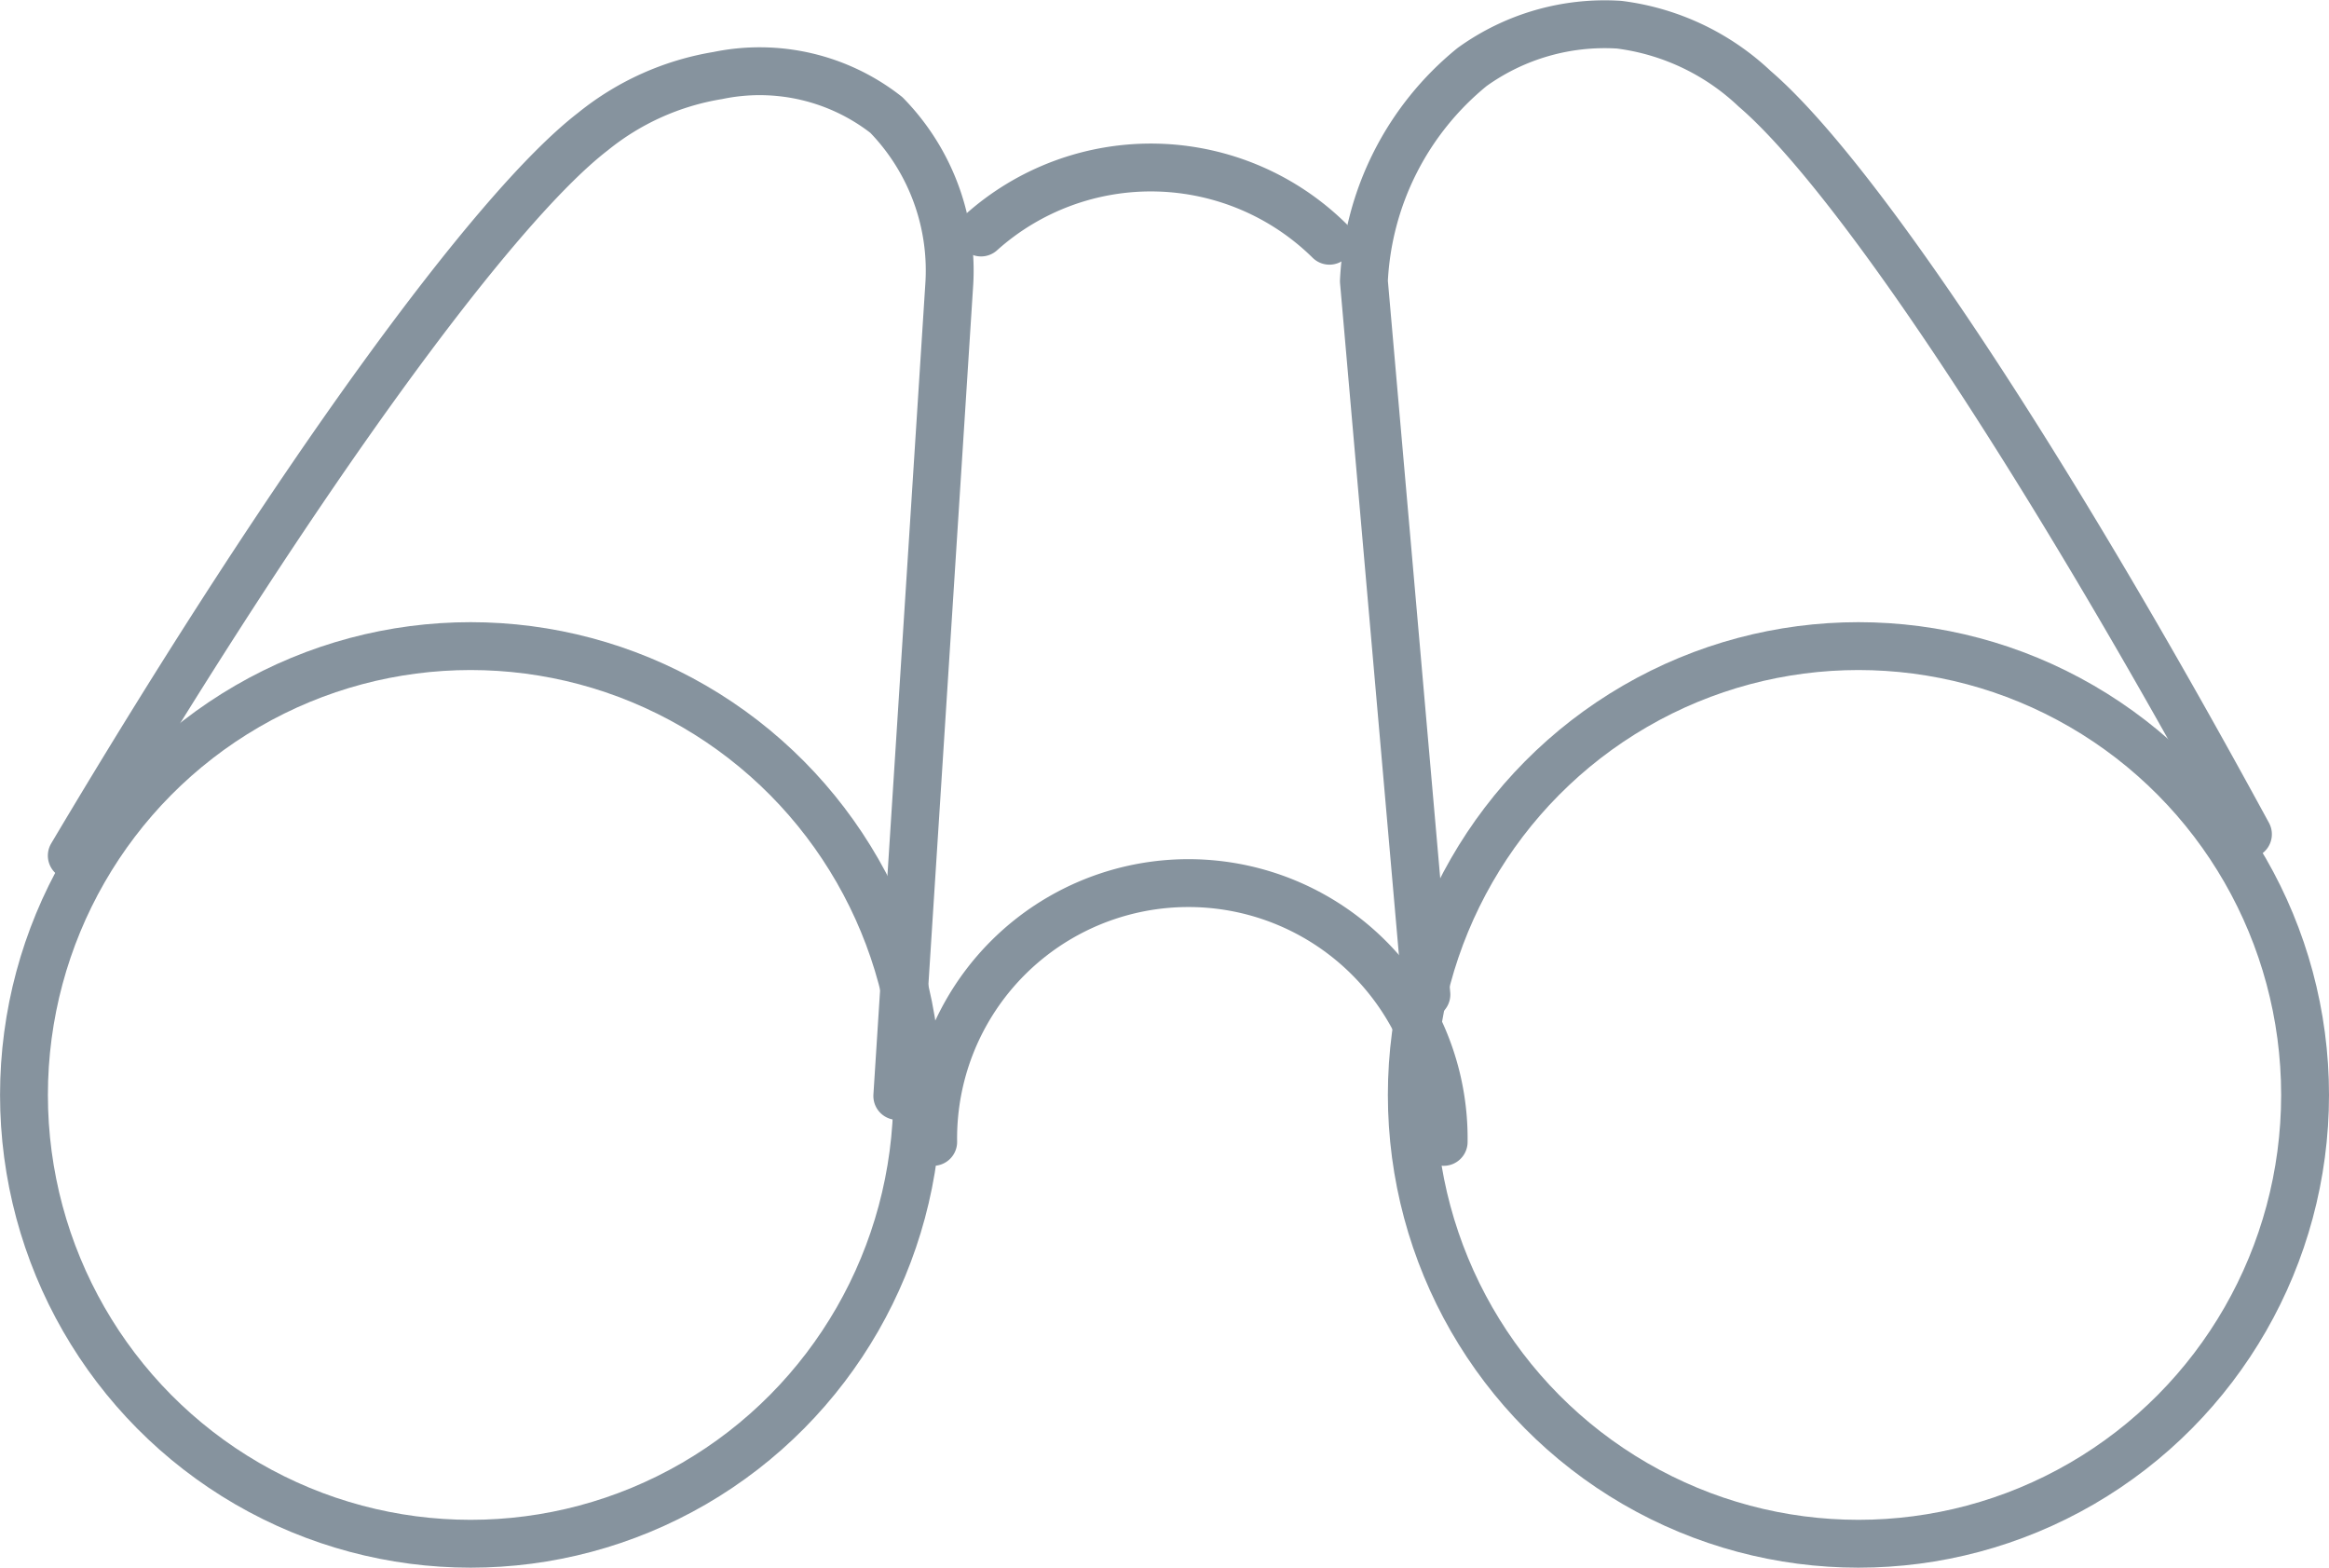
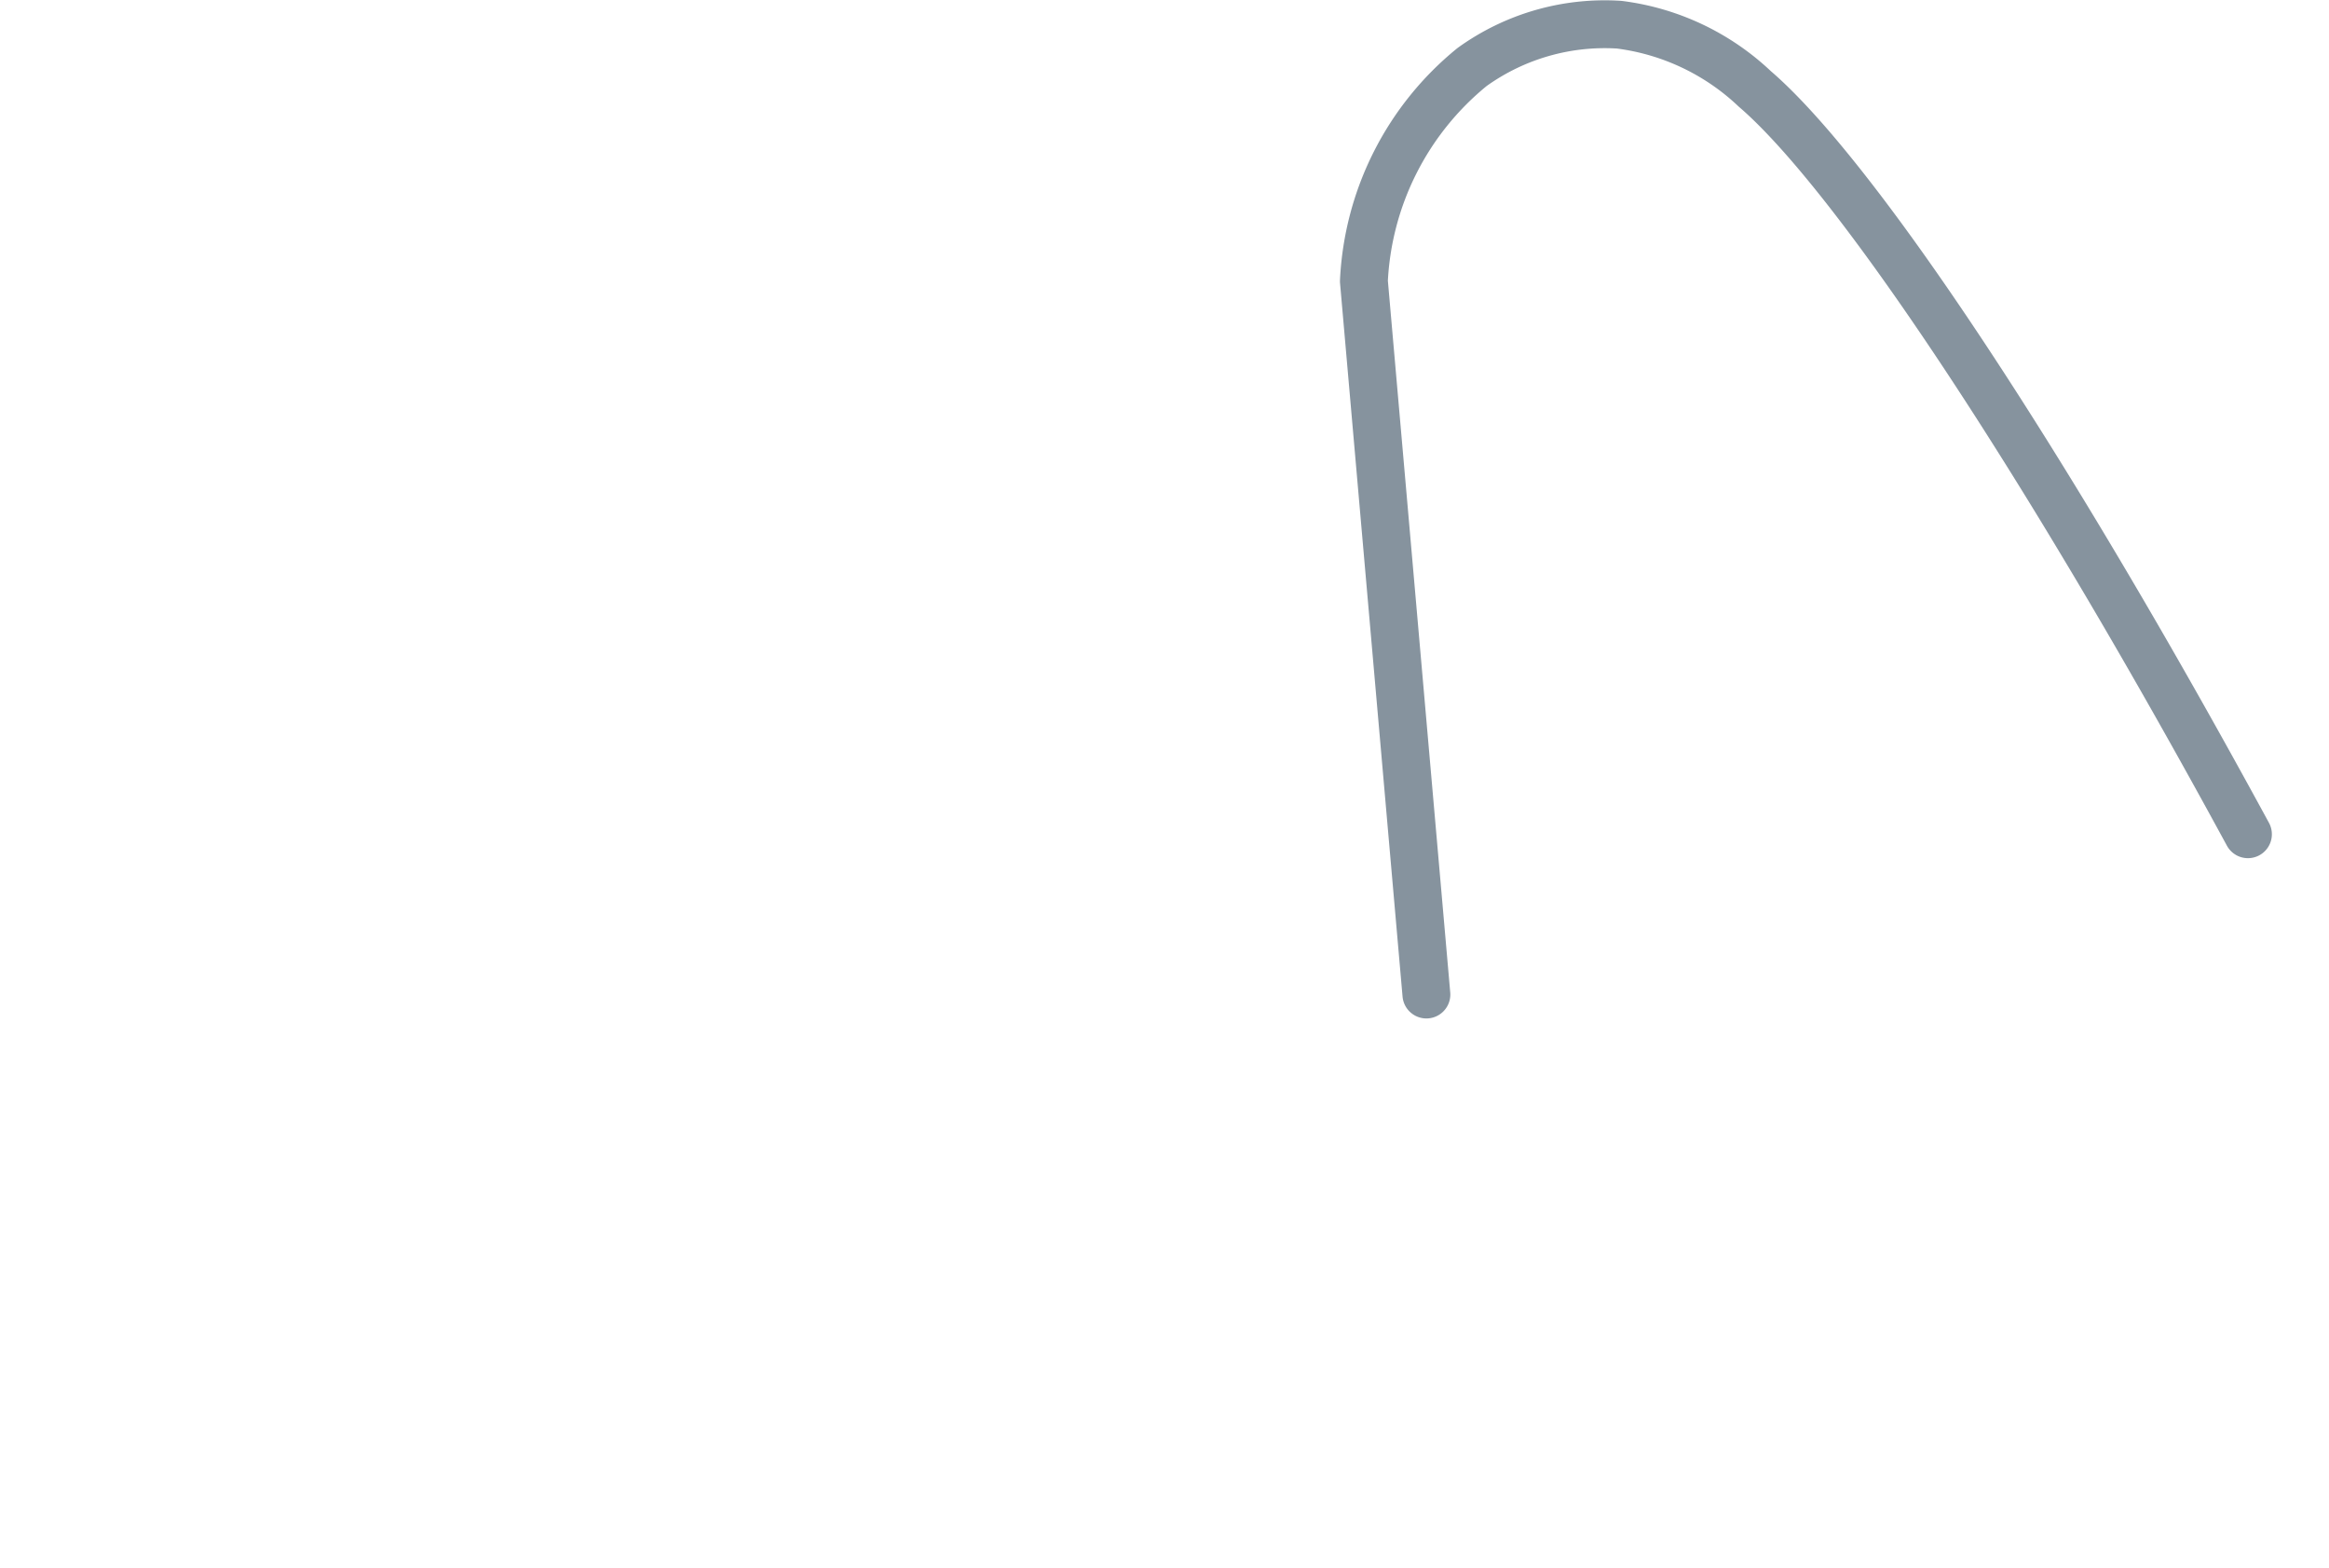
<svg xmlns="http://www.w3.org/2000/svg" viewBox="0 0 48.667 32.756">
  <defs>
    <style>.cls-1{fill:none;stroke:#86939e;stroke-linecap:round;stroke-linejoin:round;}</style>
  </defs>
  <title>career</title>
  <g id="Layer_2" data-name="Layer 2">
    <g id="Layer_1-2" data-name="Layer 1">
-       <ellipse class="cls-1" cx="9.834" cy="22.878" rx="9.333" ry="9.378" />
-       <path class="cls-1" d="M19.5,23.859a5.334,5.334,0,1,1,10.667,0" />
-       <path class="cls-1" d="M1.5,17.878C6.217,9.94,10.327,4.338,12.389,2.75A5.575,5.575,0,0,1,15,1.578a4.291,4.291,0,0,1,3.522.825,4.652,4.652,0,0,1,1.311,3.585L18.75,22.9" />
-       <ellipse class="cls-1" cx="38.834" cy="22.878" rx="9.333" ry="9.378" />
      <path class="cls-1" d="M29.806,20.78,28.5,5.875A6.141,6.141,0,0,1,30.761,1.4,4.744,4.744,0,0,1,33.834.516a5.034,5.034,0,0,1,2.833,1.34C38.7,3.6,42.583,9.351,46.973,17.431" />
-       <path class="cls-1" d="M20.5,4.858a5.315,5.315,0,0,1,7.28.172" />
    </g>
  </g>
</svg>